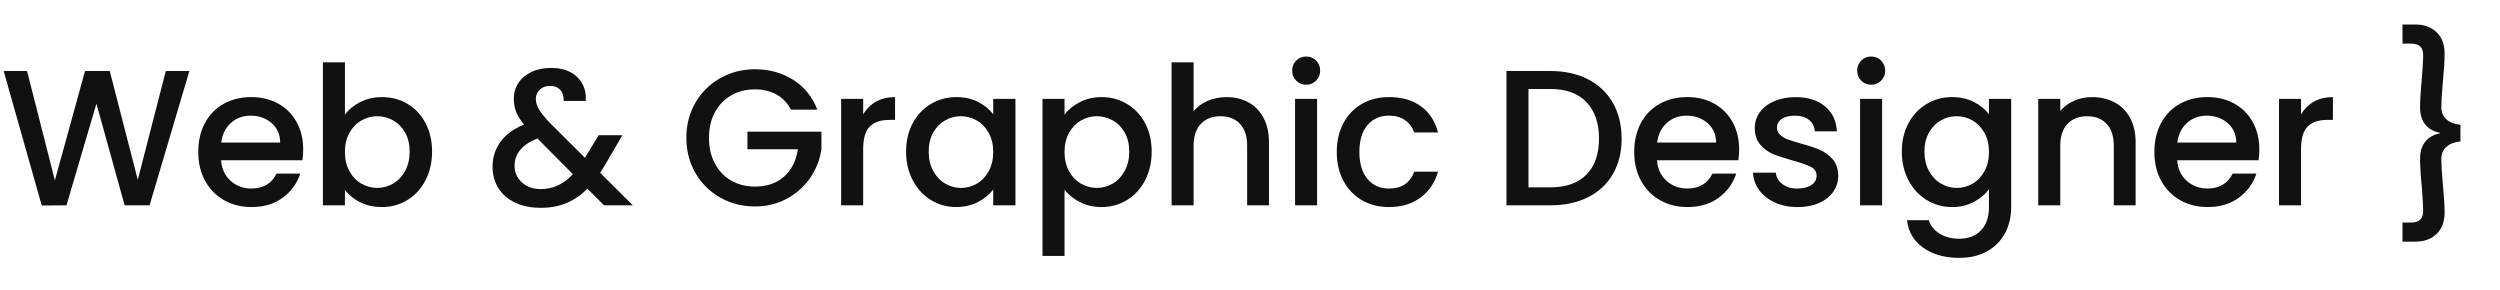
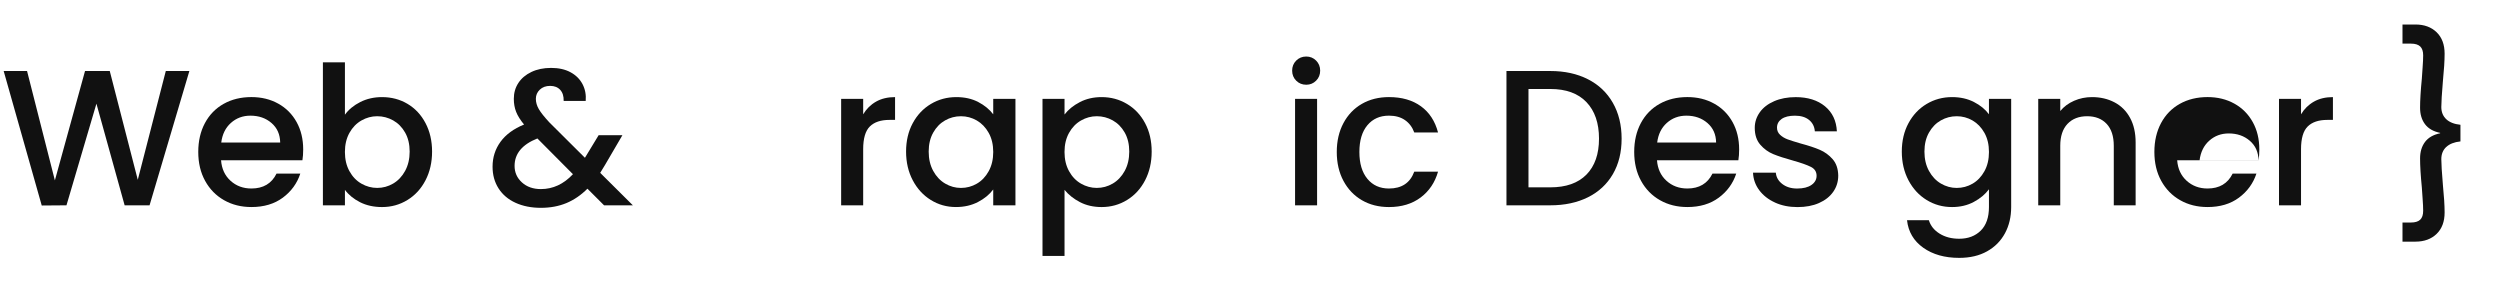
<svg xmlns="http://www.w3.org/2000/svg" id="Layer_1" version="1.1" viewBox="0 0 207 24">
  <defs>
    <style>
      .st0 {
        fill: #111;
      }

      .st1 {
        isolation: isolate;
      }
    </style>
  </defs>
  <g class="st1">
    <path class="st0" d="M15.68,5.88l-3.296,11.12h-2.064l-2.336-8.416-2.48,8.416-2.048.016L.304,5.88h1.936l2.304,9.056,2.496-9.056h2.048l2.32,9.008,2.32-9.008h1.952Z" />
    <path class="st0" d="M25.04,13.272h-6.736c.053.703.314,1.269.784,1.695.469.427,1.045.641,1.728.641.981,0,1.674-.411,2.08-1.232h1.968c-.267.811-.75,1.475-1.448,1.992s-1.565.775-2.6.775c-.843,0-1.598-.188-2.264-.567-.667-.379-1.189-.912-1.568-1.601-.379-.688-.568-1.484-.568-2.392s.184-1.704.552-2.392c.368-.688.885-1.219,1.552-1.593.667-.373,1.432-.56,2.296-.56.832,0,1.573.182,2.224.544.651.362,1.157.872,1.52,1.528.363.655.544,1.41.544,2.264,0,.331-.021.63-.064.896ZM23.2,11.8c-.011-.672-.25-1.21-.72-1.616-.469-.405-1.05-.607-1.744-.607-.629,0-1.168.2-1.616.6-.448.4-.715.941-.8,1.624h4.88Z" />
    <path class="st0" d="M29.832,8.448c.539-.272,1.139-.408,1.8-.408.778,0,1.482.187,2.112.56.629.374,1.125.904,1.488,1.593.363.688.544,1.475.544,2.359s-.182,1.678-.544,2.376c-.363.699-.861,1.243-1.496,1.632-.635.39-1.336.584-2.104.584-.683,0-1.288-.133-1.816-.399-.528-.267-.947-.608-1.256-1.024v1.28h-1.824V5.16h1.824v4.336c.309-.427.733-.776,1.272-1.048ZM33.543,10.976c-.25-.442-.582-.778-.992-1.008-.411-.229-.851-.344-1.32-.344-.458,0-.893.117-1.304.352-.411.235-.742.576-.992,1.024s-.376.976-.376,1.584.125,1.139.376,1.592c.25.454.582.798.992,1.032s.845.352,1.304.352c.469,0,.91-.119,1.32-.359.41-.24.741-.59.992-1.048.25-.459.376-.992.376-1.601s-.125-1.133-.376-1.576Z" />
    <path class="st0" d="M50.016,17l-1.376-1.376c-.534.533-1.115.931-1.744,1.192-.629.261-1.333.392-2.112.392-.79,0-1.488-.139-2.096-.416s-1.077-.675-1.408-1.192c-.331-.517-.496-1.117-.496-1.8,0-.768.218-1.453.656-2.056s1.088-1.08,1.952-1.433c-.31-.373-.528-.722-.656-1.048-.128-.325-.192-.685-.192-1.08,0-.49.125-.928.376-1.312s.611-.688,1.08-.912,1.013-.336,1.632-.336c.629,0,1.165.12,1.608.36.442.239.773.567.992.983s.307.88.264,1.393h-1.824c.01-.395-.086-.701-.288-.92-.203-.219-.48-.328-.832-.328s-.638.104-.856.312c-.219.208-.328.462-.328.76,0,.288.083.574.248.856.165.282.456.648.872,1.096l2.944,2.929,1.136-1.872h1.968l-1.44,2.464-.4.655,2.704,2.688h-2.384ZM47.439,14.424l-2.944-2.96c-1.259.502-1.888,1.259-1.888,2.272,0,.544.203,1,.608,1.367.405.368.928.553,1.568.553,1.002,0,1.888-.411,2.656-1.232Z" />
-     <path class="st0" d="M65.487,9.08c-.288-.555-.688-.974-1.2-1.256-.512-.283-1.104-.424-1.776-.424-.736,0-1.392.165-1.968.496-.576.33-1.027.8-1.352,1.407-.326.608-.488,1.312-.488,2.112s.163,1.507.488,2.12c.325.613.776,1.085,1.352,1.416.576.331,1.232.496,1.968.496.992,0,1.797-.277,2.416-.832s.997-1.307,1.136-2.256h-4.176v-1.456h6.128v1.424c-.117.864-.424,1.658-.92,2.384s-1.142,1.304-1.936,1.736c-.794.432-1.677.647-2.648.647-1.045,0-2-.242-2.864-.728-.864-.485-1.55-1.16-2.056-2.024-.507-.863-.76-1.84-.76-2.928s.253-2.064.76-2.928c.506-.864,1.194-1.539,2.064-2.024.869-.485,1.821-.728,2.856-.728,1.184,0,2.237.29,3.16.872.922.581,1.592,1.405,2.008,2.472h-2.192Z" />
    <path class="st0" d="M72.535,8.416c.442-.251.968-.376,1.576-.376v1.888h-.464c-.715,0-1.256.182-1.624.544-.368.363-.552.992-.552,1.889v4.64h-1.824v-8.816h1.824v1.28c.267-.448.621-.797,1.064-1.048Z" />
    <path class="st0" d="M75.575,10.2c.368-.683.869-1.214,1.504-1.592.635-.379,1.336-.568,2.104-.568.693,0,1.298.136,1.816.408.518.271.931.61,1.24,1.016v-1.28h1.84v8.816h-1.84v-1.312c-.31.415-.731.763-1.264,1.039-.533.277-1.142.416-1.824.416-.758,0-1.451-.194-2.08-.584-.629-.389-1.128-.933-1.496-1.632-.368-.698-.552-1.49-.552-2.376s.184-1.669.552-2.352ZM81.863,11c-.251-.448-.579-.789-.984-1.024-.406-.234-.843-.352-1.312-.352s-.907.114-1.312.344c-.406.229-.734.565-.984,1.008-.25.443-.376.969-.376,1.576s.125,1.142.376,1.601c.25.458.582.808.992,1.048s.845.359,1.304.359c.469,0,.906-.117,1.312-.352.405-.234.733-.578.984-1.032.25-.453.376-.983.376-1.592s-.125-1.136-.376-1.584Z" />
    <path class="st0" d="M89.407,8.456c.533-.277,1.136-.416,1.808-.416.768,0,1.469.189,2.104.568.634.378,1.133.909,1.496,1.592s.544,1.467.544,2.352-.182,1.678-.544,2.376c-.363.699-.861,1.243-1.496,1.632-.635.39-1.336.584-2.104.584-.672,0-1.27-.136-1.792-.407-.523-.272-.95-.61-1.28-1.017v5.473h-1.824v-13.009h1.824v1.297c.309-.405.73-.747,1.264-1.024ZM93.126,10.976c-.25-.442-.582-.778-.992-1.008-.411-.229-.851-.344-1.32-.344-.458,0-.893.117-1.304.352-.411.235-.742.576-.992,1.024s-.376.976-.376,1.584.125,1.139.376,1.592c.25.454.582.798.992,1.032s.845.352,1.304.352c.469,0,.91-.119,1.32-.359.41-.24.741-.59.992-1.048.25-.459.376-.992.376-1.601s-.125-1.133-.376-1.576Z" />
-     <path class="st0" d="M103.367,8.472c.528.288.944.715,1.249,1.28.303.565.455,1.248.455,2.048v5.2h-1.808v-4.928c0-.789-.198-1.395-.592-1.816-.395-.421-.933-.632-1.616-.632s-1.224.211-1.624.632c-.4.422-.6,1.027-.6,1.816v4.928h-1.824V5.16h1.824v4.048c.309-.373.701-.661,1.176-.864.474-.202.994-.304,1.56-.304.672,0,1.272.144,1.8.432Z" />
    <path class="st0" d="M107.326,6.68c-.224-.224-.336-.501-.336-.832s.112-.607.336-.832c.225-.224.502-.336.832-.336.32,0,.593.112.816.336s.336.502.336.832-.111.608-.336.832c-.224.225-.496.336-.816.336-.33,0-.607-.111-.832-.336ZM109.055,8.184v8.816h-1.824v-8.816h1.824Z" />
    <path class="st0" d="M111.238,10.192c.368-.688.877-1.219,1.527-1.593.65-.373,1.398-.56,2.24-.56,1.066,0,1.949.254,2.648.76.698.507,1.17,1.229,1.416,2.168h-1.969c-.159-.438-.416-.778-.768-1.023s-.795-.368-1.328-.368c-.746,0-1.342.264-1.783.792-.443.528-.664,1.267-.664,2.216s.221,1.69.664,2.224c.441.534,1.037.801,1.783.801,1.057,0,1.755-.465,2.096-1.393h1.969c-.256.896-.736,1.608-1.439,2.136-.705.528-1.58.792-2.625.792-.842,0-1.59-.188-2.24-.567s-1.159-.912-1.527-1.601c-.368-.688-.553-1.484-.553-2.392s.185-1.704.553-2.392Z" />
    <path class="st0" d="M131.479,6.56c.891.454,1.578,1.104,2.063,1.952.485.849.728,1.838.728,2.969s-.242,2.111-.728,2.943-1.173,1.47-2.063,1.912-1.928.664-3.112.664h-3.632V5.88h3.632c1.185,0,2.222.227,3.112.68ZM131.358,14.456c.692-.704,1.04-1.696,1.04-2.976,0-1.291-.348-2.299-1.04-3.024-.694-.726-1.69-1.088-2.992-1.088h-1.808v8.144h1.808c1.302,0,2.298-.352,2.992-1.056Z" />
    <path class="st0" d="M143.934,13.272h-6.735c.054.703.314,1.269.784,1.695.469.427,1.045.641,1.729.641.98,0,1.674-.411,2.079-1.232h1.968c-.266.811-.749,1.475-1.447,1.992-.699.518-1.566.775-2.6.775-.844,0-1.598-.188-2.265-.567s-1.189-.912-1.567-1.601c-.379-.688-.568-1.484-.568-2.392s.184-1.704.552-2.392c.368-.688.886-1.219,1.552-1.593.666-.373,1.432-.56,2.297-.56.832,0,1.572.182,2.223.544.651.362,1.158.872,1.521,1.528.362.655.544,1.41.544,2.264,0,.331-.021.63-.064.896ZM142.094,11.8c-.01-.672-.25-1.21-.72-1.616-.47-.405-1.05-.607-1.743-.607-.63,0-1.168.2-1.617.6-.447.4-.715.941-.799,1.624h4.879Z" />
    <path class="st0" d="M146.967,16.768c-.551-.25-.984-.592-1.305-1.023-.32-.433-.49-.915-.512-1.448h1.888c.032.374.21.686.536.937.325.25.733.376,1.225.376.512,0,.908-.099,1.191-.297.282-.196.424-.45.424-.76,0-.33-.157-.576-.472-.735-.315-.16-.813-.336-1.496-.528-.661-.182-1.2-.357-1.616-.528-.416-.17-.775-.432-1.08-.784-.304-.352-.456-.815-.456-1.392,0-.469.139-.898.416-1.288.277-.389.675-.696,1.192-.92s1.111-.336,1.783-.336c1.003,0,1.811.254,2.425.76.613.507.94,1.197.983,2.072h-1.824c-.031-.395-.191-.709-.479-.944-.288-.234-.677-.352-1.168-.352-.479,0-.848.091-1.104.271-.256.182-.383.422-.383.721,0,.234.084.432.256.592.17.16.378.285.623.376.246.091.608.205,1.088.344.641.171,1.166.344,1.576.521.411.176.766.435,1.064.775.299.342.453.795.464,1.36,0,.501-.139.949-.416,1.344s-.669.704-1.176.928c-.507.225-1.102.336-1.784.336-.693,0-1.314-.125-1.863-.376Z" />
-     <path class="st0" d="M154.109,6.68c-.224-.224-.336-.501-.336-.832s.112-.607.336-.832c.225-.224.502-.336.832-.336.32,0,.593.112.816.336s.336.502.336.832-.111.608-.336.832c-.224.225-.496.336-.816.336-.33,0-.607-.111-.832-.336ZM155.838,8.184v8.816h-1.824v-8.816h1.824Z" />
    <path class="st0" d="M163.445,8.448c.529.271.941.61,1.24,1.016v-1.28h1.84v8.96c0,.811-.17,1.534-.512,2.168-.342.635-.834,1.134-1.48,1.496-.645.363-1.415.544-2.311.544-1.195,0-2.188-.279-2.977-.84-.789-.56-1.238-1.319-1.344-2.279h1.808c.139.458.435.829.888,1.111.453.283.994.424,1.625.424.735,0,1.33-.224,1.783-.672.453-.447.68-1.099.68-1.952v-1.472c-.309.416-.728.766-1.256,1.048-.527.283-1.128.424-1.8.424-.769,0-1.47-.194-2.104-.584-.635-.389-1.135-.933-1.504-1.632-.367-.698-.552-1.49-.552-2.376s.185-1.669.552-2.352c.369-.683.869-1.214,1.504-1.592.635-.379,1.336-.568,2.104-.568.683,0,1.288.136,1.815.408ZM164.311,11c-.252-.448-.58-.789-.984-1.024-.406-.234-.843-.352-1.312-.352s-.906.114-1.312.344-.733.565-.984,1.008c-.251.443-.376.969-.376,1.576s.125,1.142.376,1.601c.251.458.581.808.992,1.048s.845.359,1.304.359c.47,0,.906-.117,1.312-.352.404-.234.732-.578.984-1.032.25-.453.375-.983.375-1.592s-.125-1.136-.375-1.584Z" />
    <path class="st0" d="M175.078,8.472c.549.288.979.715,1.287,1.28.311.565.465,1.248.465,2.048v5.2h-1.809v-4.928c0-.789-.197-1.395-.592-1.816-.395-.421-.934-.632-1.615-.632s-1.225.211-1.625.632c-.399.422-.6,1.027-.6,1.816v4.928h-1.824v-8.816h1.824v1.009c.299-.363.68-.646,1.145-.849.463-.202.957-.304,1.479-.304.693,0,1.314.144,1.864.432Z" />
-     <path class="st0" d="M187.006,13.272h-6.736c.053.703.314,1.269.784,1.695s1.045.641,1.728.641c.981,0,1.675-.411,2.08-1.232h1.969c-.268.811-.75,1.475-1.449,1.992-.698.518-1.564.775-2.6.775-.842,0-1.598-.188-2.264-.567-.667-.379-1.189-.912-1.568-1.601-.379-.688-.568-1.484-.568-2.392s.185-1.704.553-2.392c.368-.688.885-1.219,1.552-1.593.667-.373,1.433-.56,2.296-.56.832,0,1.574.182,2.225.544s1.156.872,1.52,1.528c.363.655.544,1.41.544,2.264,0,.331-.021.63-.063.896ZM185.166,11.8c-.012-.672-.251-1.21-.721-1.616-.469-.405-1.051-.607-1.744-.607-.629,0-1.168.2-1.615.6-.448.4-.715.941-.801,1.624h4.881Z" />
+     <path class="st0" d="M187.006,13.272h-6.736c.053.703.314,1.269.784,1.695s1.045.641,1.728.641c.981,0,1.675-.411,2.08-1.232h1.969c-.268.811-.75,1.475-1.449,1.992-.698.518-1.564.775-2.6.775-.842,0-1.598-.188-2.264-.567-.667-.379-1.189-.912-1.568-1.601-.379-.688-.568-1.484-.568-2.392s.185-1.704.553-2.392c.368-.688.885-1.219,1.552-1.593.667-.373,1.433-.56,2.296-.56.832,0,1.574.182,2.225.544s1.156.872,1.52,1.528c.363.655.544,1.41.544,2.264,0,.331-.021.63-.063.896Zc-.012-.672-.251-1.21-.721-1.616-.469-.405-1.051-.607-1.744-.607-.629,0-1.168.2-1.615.6-.448.4-.715.941-.801,1.624h4.881Z" />
    <path class="st0" d="M191.59,8.416c.441-.251.968-.376,1.576-.376v1.888h-.465c-.715,0-1.256.182-1.623.544-.369.363-.553.992-.553,1.889v4.64h-1.824v-8.816h1.824v1.28c.267-.448.621-.797,1.064-1.048Z" />
    <path class="st0" d="M202.549,12.168c-.271.256-.408.592-.408,1.008,0,.384.043,1.088.129,2.112.096.96.144,1.728.144,2.304,0,.758-.222,1.35-.664,1.776s-1.026.64-1.752.64h-1.072v-1.584h.704c.342,0,.594-.077.76-.231.166-.155.248-.403.248-.744,0-.256-.016-.598-.048-1.024s-.054-.73-.063-.912c-.097-.981-.145-1.781-.145-2.399,0-.544.137-.997.408-1.36.271-.362.69-.603,1.256-.72v-.032c-.565-.117-.984-.357-1.256-.72s-.408-.816-.408-1.36c0-.618.048-1.418.145-2.4.01-.181.031-.484.063-.911s.048-.769.048-1.024c0-.341-.082-.589-.248-.744-.166-.154-.418-.231-.76-.231h-.704v-1.584h1.072c.726,0,1.31.213,1.752.64s.664,1.019.664,1.776c0,.575-.048,1.344-.144,2.304-.086,1.023-.129,1.728-.129,2.112,0,.416.137.752.408,1.008s.664.41,1.176.464v1.376c-.512.054-.904.208-1.176.464Z" />
  </g>
</svg>